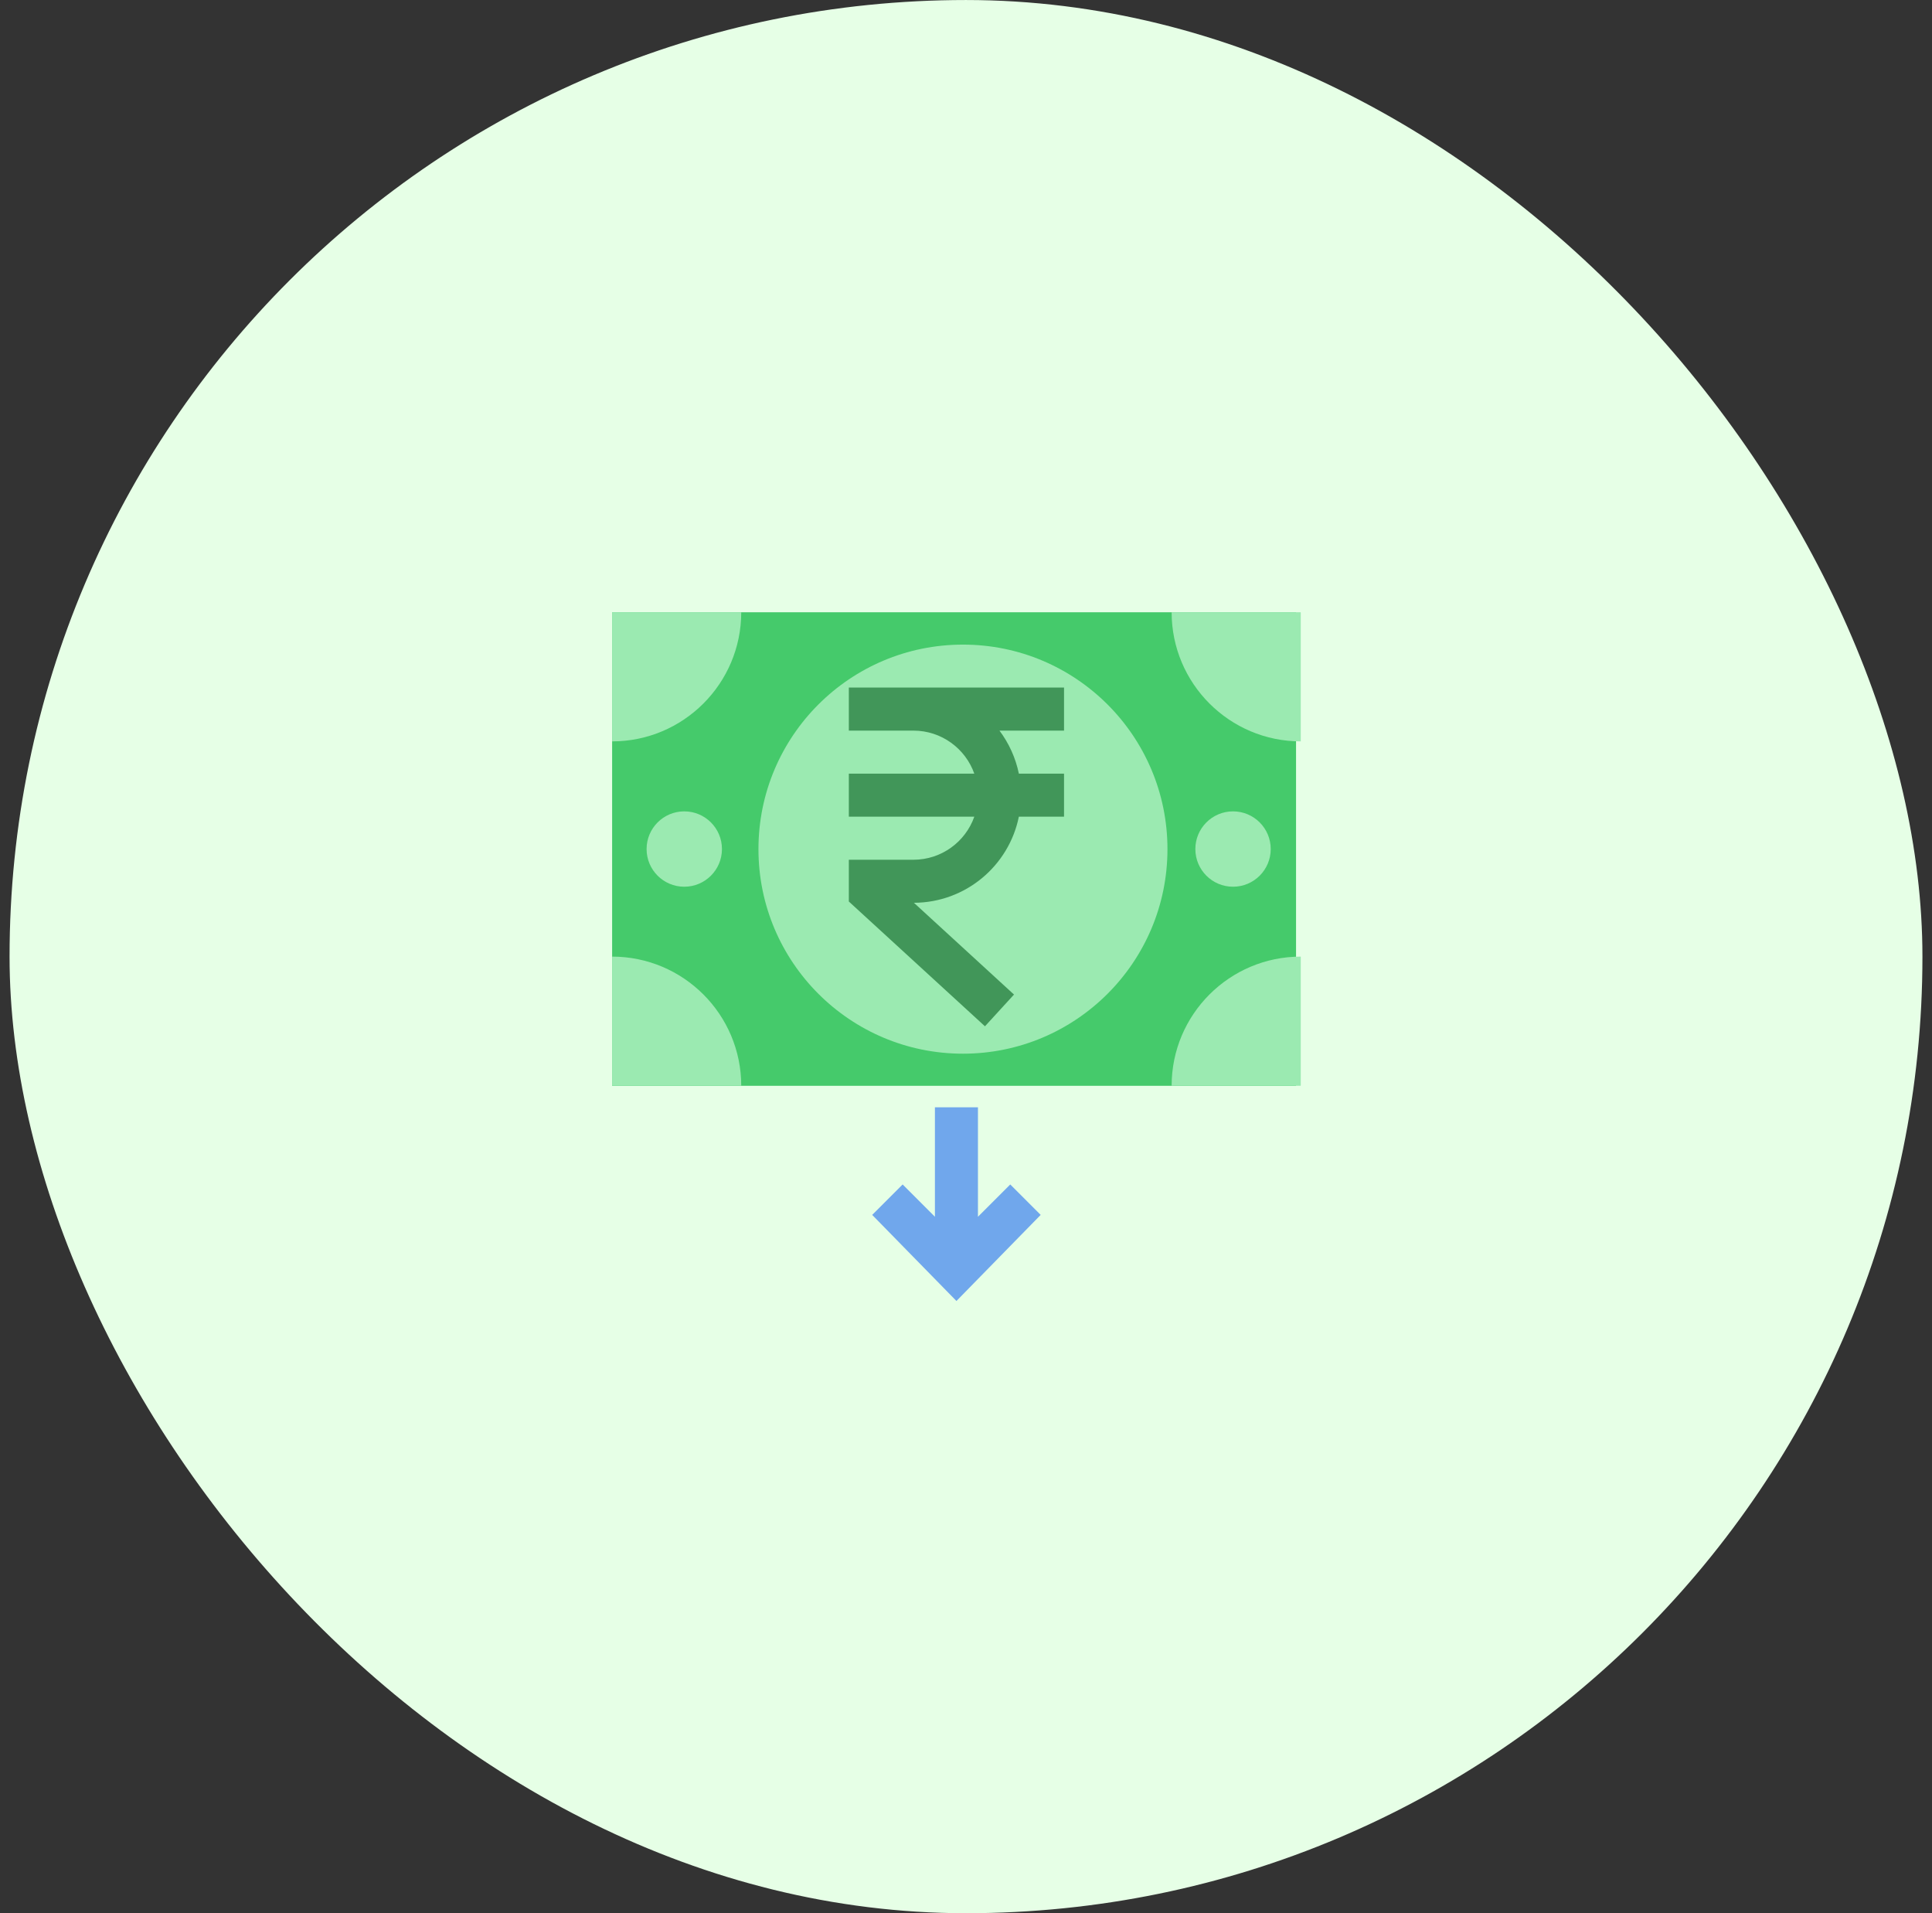
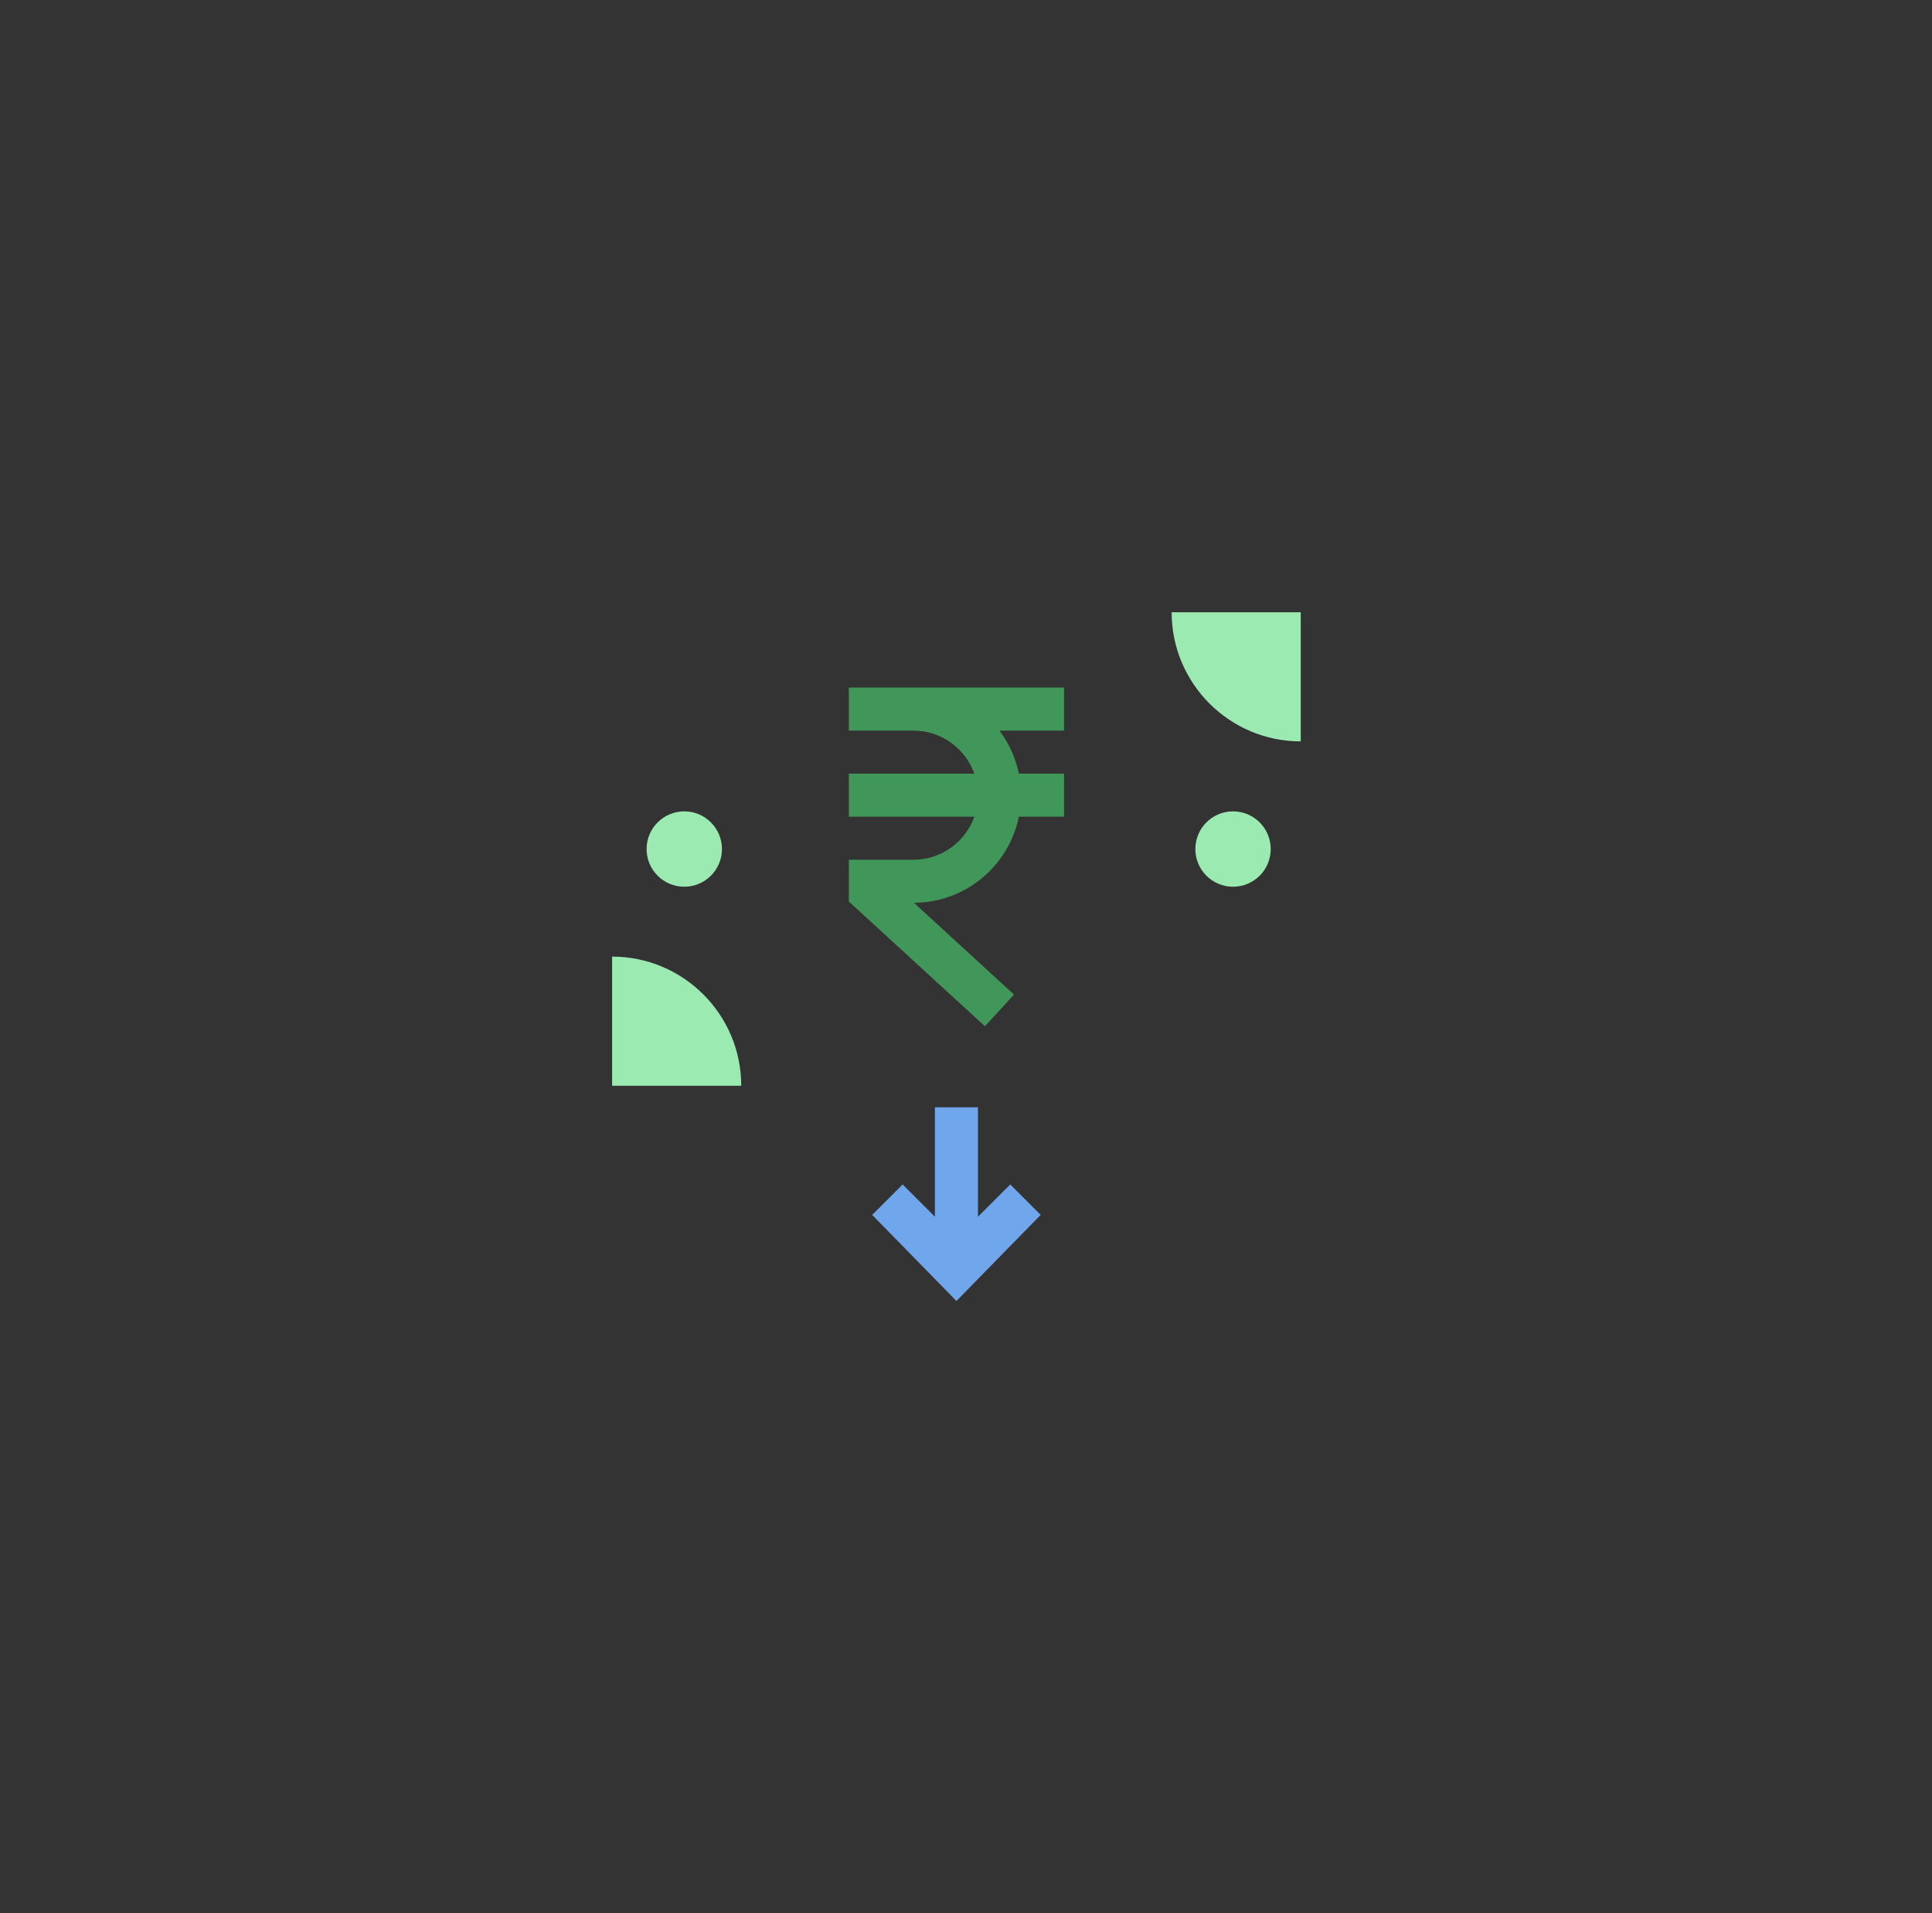
<svg xmlns="http://www.w3.org/2000/svg" width="101" height="100" viewBox="0 0 101 100" fill="none">
  <rect x="0" y="0" width="101" height="100" fill="#333333" stroke="none" />
-   <rect x="0.5" y="0.001" width="100" height="100" rx="50" fill="#E6FFE6" />
  <g clip-path="url(#clip0_87_871)">
-     <path fill-rule="evenodd" clip-rule="evenodd" d="M31.759 32.002H67.754V56.754H31.759V32.002Z" fill="#45CA6B" />
-     <path fill-rule="evenodd" clip-rule="evenodd" d="M38.75 32.001C38.75 35.726 35.724 38.751 32 38.751V32.001H38.75Z" fill="#9BEAB1" />
    <path fill-rule="evenodd" clip-rule="evenodd" d="M61.25 32.001C61.25 35.726 64.276 38.751 68 38.751V32.001H61.25Z" fill="#9BEAB1" />
    <path fill-rule="evenodd" clip-rule="evenodd" d="M38.75 56.751C38.75 53.026 35.724 50.001 32 50.001V56.751H38.75Z" fill="#9BEAB1" />
-     <path fill-rule="evenodd" clip-rule="evenodd" d="M61.25 56.751C61.25 53.026 64.276 50.001 68 50.001V56.751H61.25Z" fill="#9BEAB1" />
-     <path d="M50.341 55.075C56.246 55.075 61.032 50.288 61.032 44.384C61.032 38.479 56.246 33.693 50.341 33.693C44.437 33.693 39.65 38.479 39.65 44.384C39.65 50.288 44.437 55.075 50.341 55.075Z" fill="#9BEAB1" />
    <path d="M64.46 46.348C65.548 46.348 66.43 45.467 66.43 44.379C66.43 43.291 65.548 42.409 64.46 42.409C63.372 42.409 62.49 43.291 62.49 44.379C62.49 45.467 63.372 46.348 64.46 46.348Z" fill="#9BEAB1" />
    <path d="M35.772 46.348C36.86 46.348 37.742 45.467 37.742 44.379C37.742 43.291 36.86 42.409 35.772 42.409C34.684 42.409 33.802 43.291 33.802 44.379C33.802 45.467 34.684 46.348 35.772 46.348Z" fill="#9BEAB1" />
    <path fill-rule="evenodd" clip-rule="evenodd" d="M51.125 63.598V57.876H48.875V63.598L47.188 61.91L45.596 63.501L50 68.001L54.404 63.501L52.813 61.91L51.125 63.598Z" fill="#70A7EC" />
    <path fill-rule="evenodd" clip-rule="evenodd" d="M55.625 35.938H44.375V38.188H47.75C49.218 38.188 50.472 39.128 50.934 40.438H44.375V42.688H50.934C50.472 43.999 49.218 44.938 47.75 44.938H44.375V47.121L51.491 53.643L53.009 51.984L47.778 47.188C50.489 47.175 52.745 45.247 53.263 42.688H55.625V40.438H53.263C53.094 39.607 52.739 38.843 52.25 38.188H55.625V35.938Z" fill="#419659" />
  </g>
  <defs>
    <clipPath id="clip0_87_871">
      <rect width="36" height="36" fill="white" transform="translate(32 32.001)" />
    </clipPath>
  </defs>
</svg>